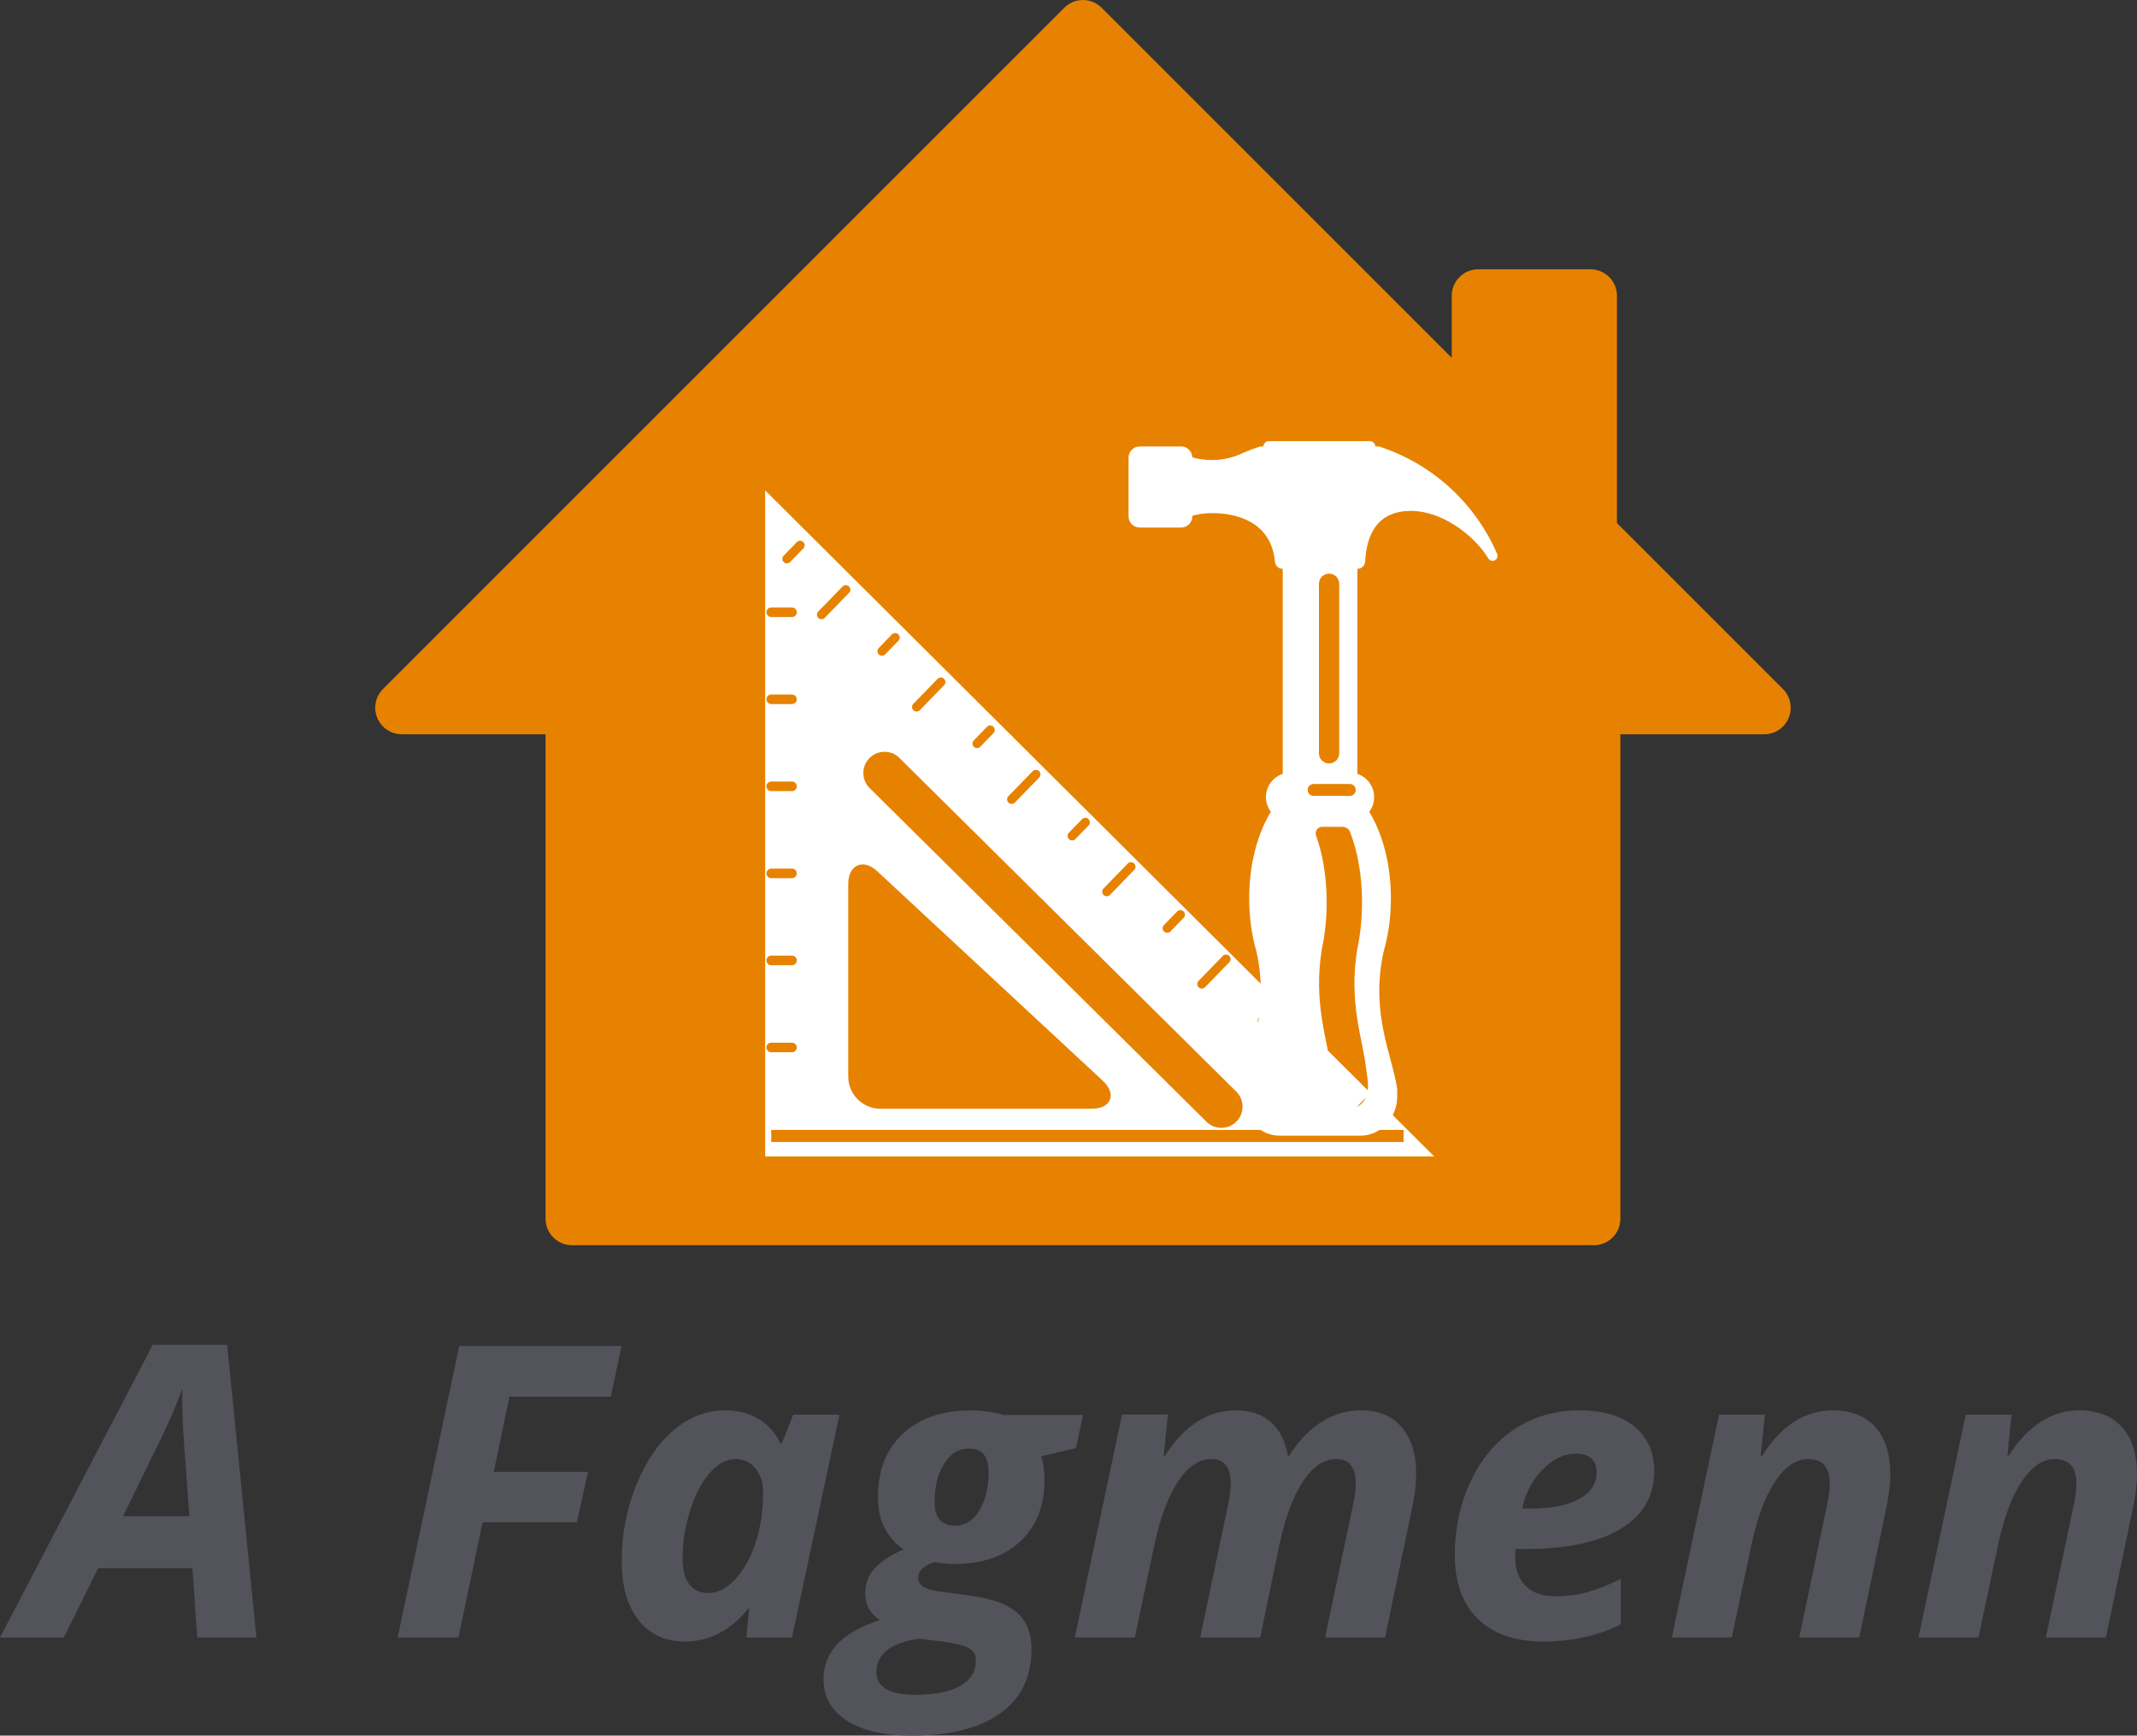
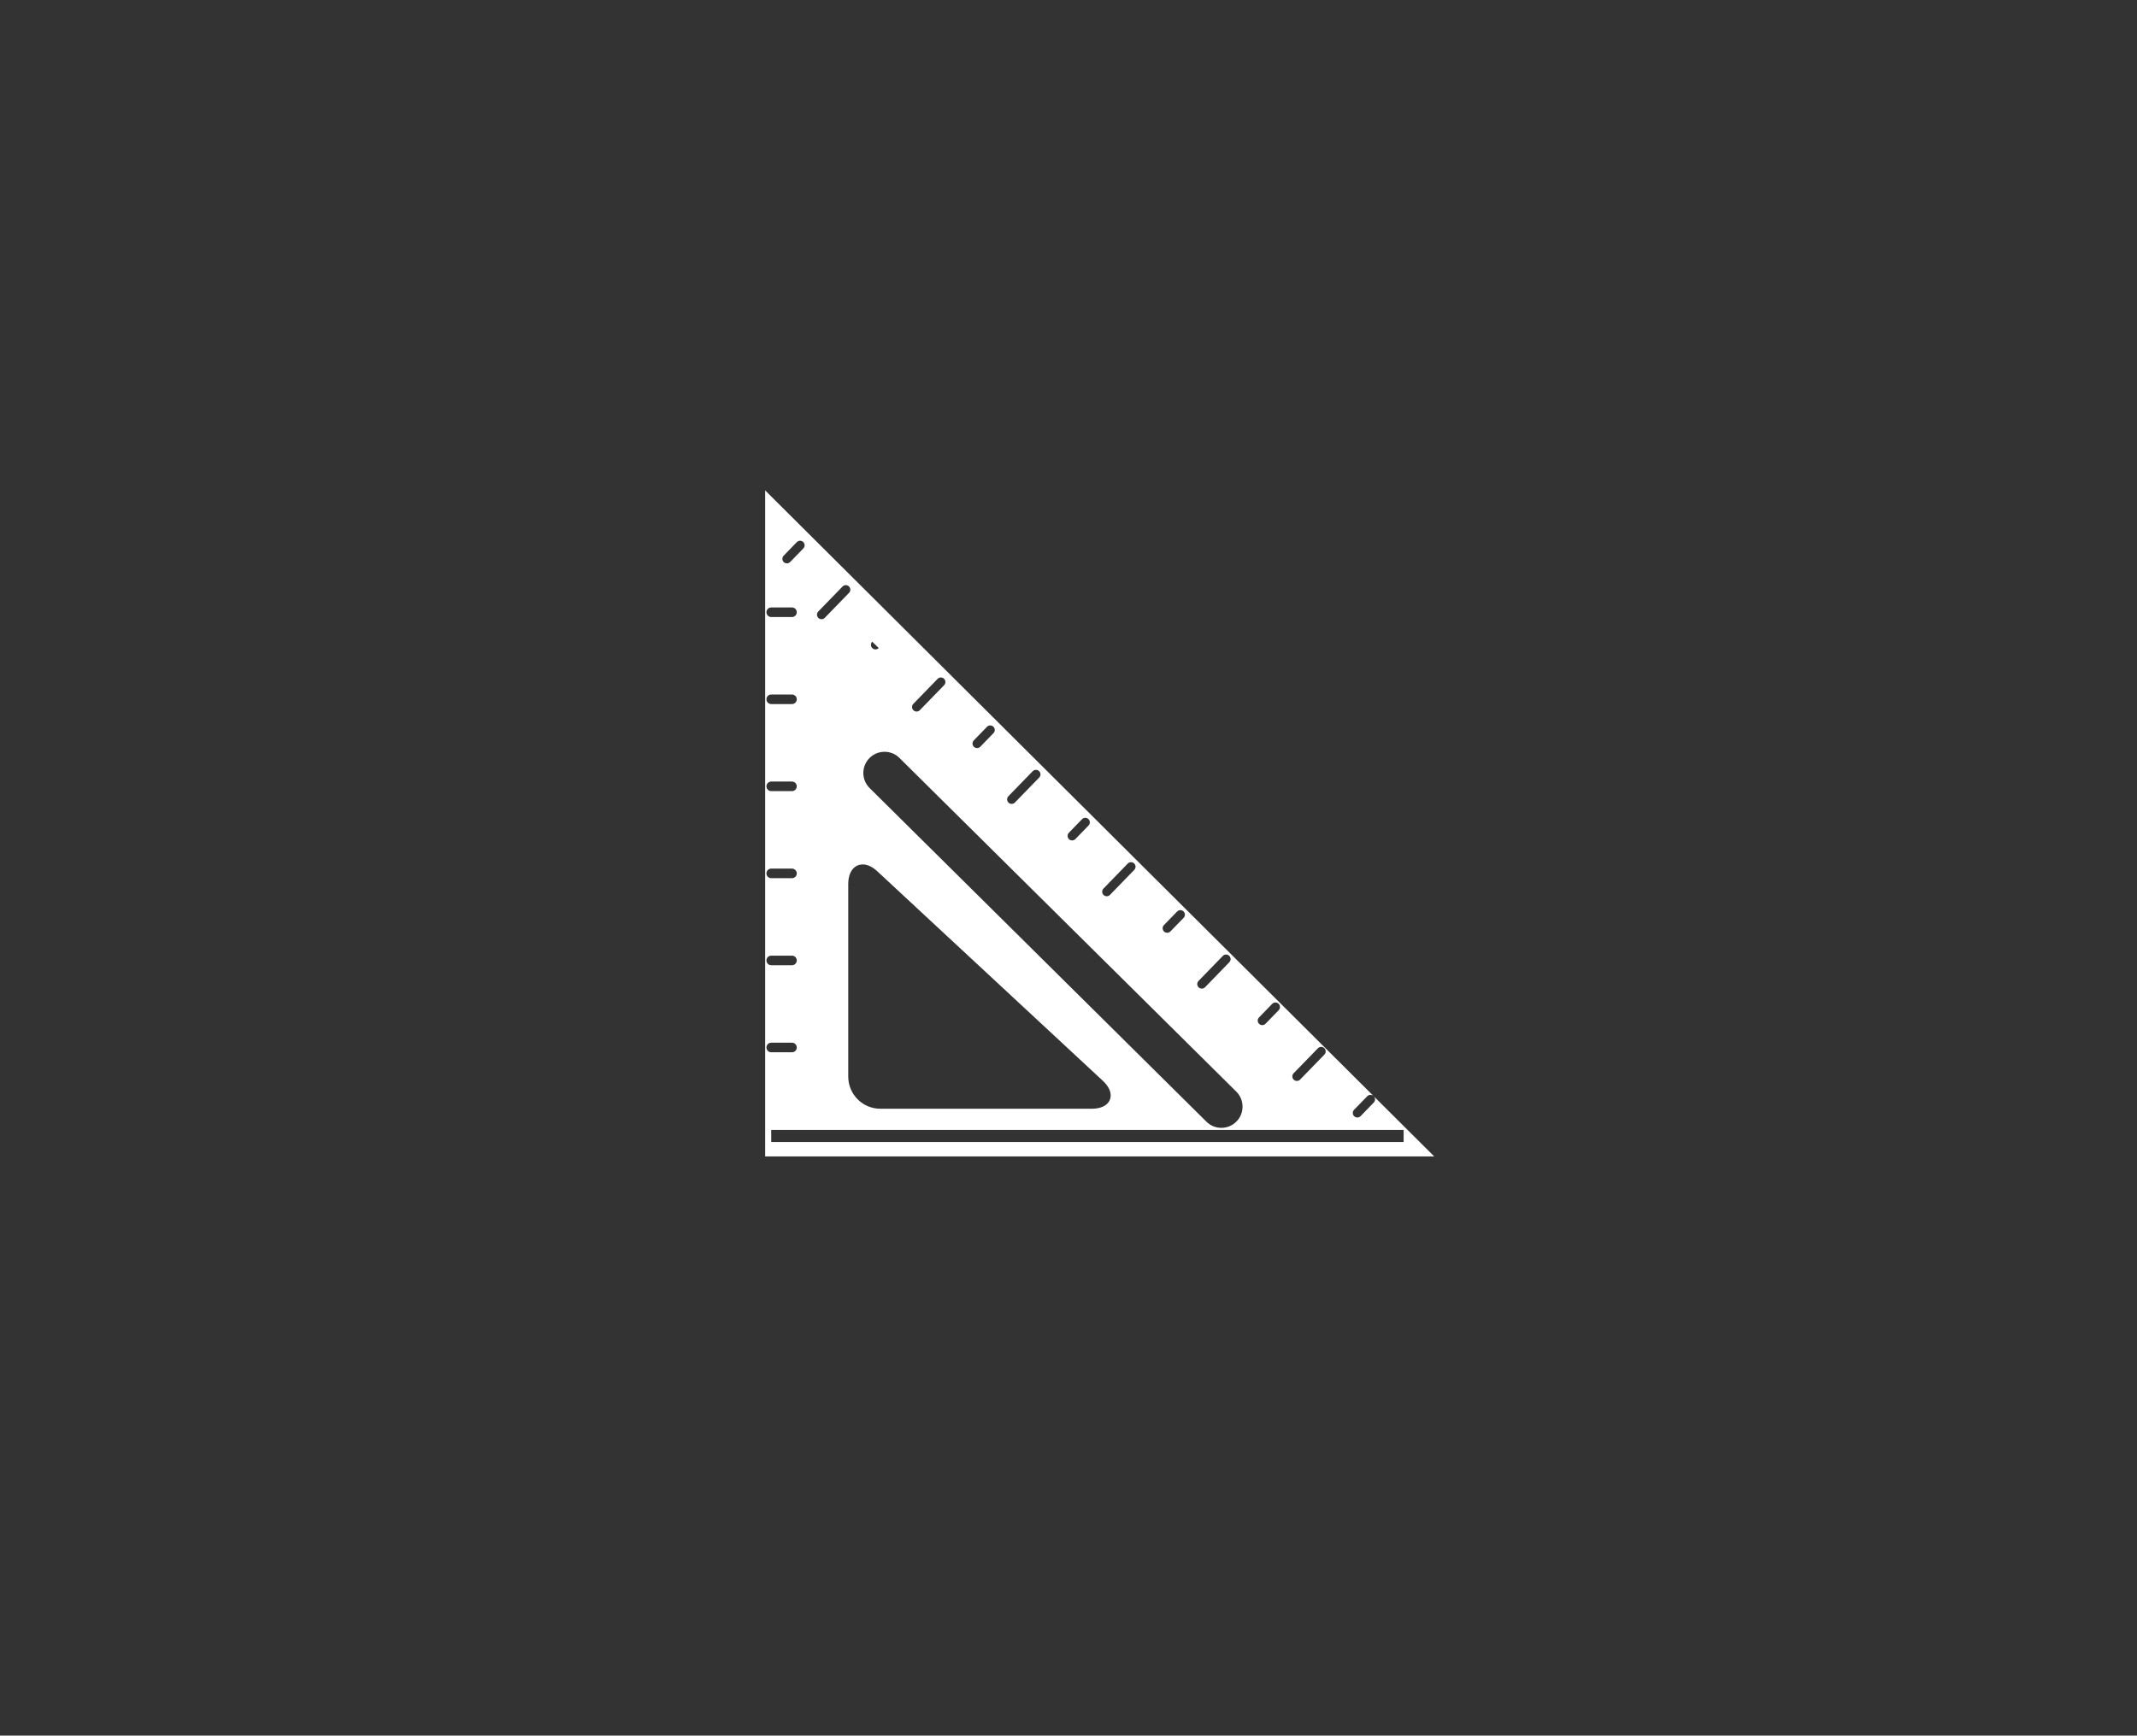
<svg xmlns="http://www.w3.org/2000/svg" viewBox="0 0 2025.7 1645.3">
  <rect x="0" y="0" width="2025.7" height="1645.3" fill="#333333" stroke="none" />
  <defs>
    <style>.cls-1{fill:#fff;}.cls-2{fill:#e78200;}.cls-3{fill:#53535c;}</style>
  </defs>
  <g id="Layer_1">
    <g id="_RFok0t0iihcC85TEqzDvk">
-       <path id="_c6e3H1bvzey58Wfil0QuM" class="cls-2" d="m1023.73.15c-5.66.66-10.92,3.22-14.93,7.27L362.96,653.28c-9.77,9.85-9.67,25.76.19,35.52,4.68,4.63,10.99,7.23,17.58,7.26h136.43v459.36c.04,13.79,11.22,24.97,25.02,25.02h968.78c13.79-.05,24.97-11.23,25.02-25.02v-459.35h136.43c13.87-.05,25.08-11.34,25.02-25.21-.03-6.59-2.63-12.89-7.26-17.58l-157.43-157.43v-215.55c-.04-13.79-11.23-24.97-25.02-25.02h-106.56c-13.79.05-24.97,11.23-25.02,25.02v58.93L1044.33,7.43c-5.39-5.43-12.99-8.12-20.6-7.27Z" />
-       <path id="_irm14ppMGSf9A2GpNk26n" class="cls-1" d="m1419,524.7h0c-20.85-47.99-61.61-85.28-111.86-101.47h-3.37c-.19-2.82-2.52-5.07-5.42-5.07h-95.41c-2.89,0-5.22,2.25-5.41,5.07h-2.94c-5.34,1.71-10.56,3.66-15.64,5.83-9.14,4.5-19.4,7.02-30.27,7.02-6.4,0-12.59-.88-18.48-2.52-.14-5.73-4.79-10.33-10.56-10.33h-39.29c-5.81,0-10.56,4.73-10.56,10.56v55.76c0,5.83,4.74,10.55,10.56,10.55h39.29c5.84,0,10.56-4.71,10.56-10.55v-.63c5.89-1.63,12.08-2.52,18.48-2.52,10.31,0,55.26,1.01,59.79,45.42,0,4.11,3.32,7.44,7.45,7.44h0v194.36c-9.24,3.03-15.91,11.71-15.91,21.96,0,5.23,1.74,10.05,4.66,13.91-12.64,20.75-20.54,49.9-20.54,82.15,0,18,2.46,35.04,6.83,50.2,13.15,58.95-8.54,99.8-12.8,130.42v7.25c0,20.5,15.69,37.1,35.01,37.1h76.24c19.33,0,35.01-16.61,35.01-37.1v-7.25c-4.23-30.62-25.93-71.47-12.8-130.42,4.39-15.16,6.85-32.2,6.85-50.2,0-32.25-7.9-61.39-20.54-82.15,2.92-3.86,4.65-8.68,4.65-13.91,0-10.24-6.69-18.93-15.92-21.96v-194.36c4.09-.02,7.42-3.35,7.42-7.44,1.55-26.24,12.19-47.5,43.61-47.5,28.45,0,59.06,22.15,72.91,44.77,1.21,2.32,4.07,3.24,6.4,2.04,2.35-1.22,3.23-4.08,2.03-6.42Zm-179.47,224.13c0-3.12,2.54-5.66,5.65-5.66h34.31c3.11,0,5.65,2.53,5.65,5.66s-2.55,5.63-5.65,5.63h-34.31c-3.11,0-5.65-2.52-5.65-5.63Zm10.72-34.7v-160.72c0-5.31,4.32-9.62,9.62-9.62s9.61,4.3,9.61,9.62v160.72c0,5.3-4.31,9.61-9.61,9.61s-9.62-4.31-9.62-9.61Zm40.84,141.41c0,15.72-1.6,30.59-4.46,43.83-8.62,51.48,5.59,87.15,8.38,113.91l.86,6.35c3.82,22.64-5.07,32.39-23.81,32.39h-24.19c-.77,0-1.37-.62-1.37-1.39,0-.48.28-.88.66-1.13v-.03c8.41-4.79,14.32-16.39,14.32-30v-6.33c-2.78-26.75-17.01-62.4-8.38-113.92,2.84-13.2,4.48-28.09,4.48-43.8,0-24.23-3.84-46.4-10.18-63.68h.03c-.18-.54-.29-1.13-.29-1.73,0-3.43,2.78-6.23,6.21-6.23.05,0,.12.03.17.03h19.04c3.53.05,6.51,2.41,7.47,5.65,6.88,17.6,11.09,40.73,11.09,66.09Z" />
-       <path id="_AHBQJ7IJY6J4T78Ve7Rad" class="cls-1" d="m1302.22,1039.2c1.61,1.66,1.63,4.31,0,5.98l-12.49,12.87c-.84.86-1.96,1.29-3.08,1.29s-2.16-.41-3.01-1.21c-1.7-1.66-1.74-4.38-.09-6.08l12.5-12.86c1.63-1.67,4.3-1.74,6-.15L725.32,464.9v631.38h634.23l-57.34-57.07Zm-75.98-21.78l23.03-23.69c1.65-1.71,4.37-1.75,6.07-.1,1.71,1.66,1.74,4.39.09,6.08l-23.02,23.69c-.84.87-1.96,1.3-3.08,1.3s-2.17-.41-2.99-1.22c-1.71-1.65-1.75-4.37-.1-6.07Zm-32.79-52.93l12.49-12.86c1.65-1.7,4.38-1.74,6.08-.09,1.71,1.65,1.75,4.38.09,6.08l-12.5,12.87c-.84.87-1.97,1.3-3.09,1.3s-2.17-.41-3-1.23c-1.72-1.64-1.74-4.37-.09-6.07Zm-57.32-34.63l23-23.68c1.66-1.71,4.38-1.75,6.09-.09,1.7,1.65,1.74,4.38.09,6.08l-23.02,23.7c-.84.86-1.96,1.3-3.09,1.3s-2.16-.41-3-1.22c-1.7-1.65-1.74-4.37-.08-6.08Zm-32.81-52.91l12.49-12.86c1.65-1.7,4.38-1.75,6.09-.09,1.7,1.66,1.75,4.38.09,6.08l-12.5,12.86c-.84.86-1.97,1.3-3.08,1.3s-2.17-.41-3.01-1.22c-1.7-1.65-1.74-4.37-.09-6.08Zm-57.31-34.63l23.01-23.69c1.66-1.7,4.38-1.74,6.08-.09,1.71,1.65,1.75,4.38.09,6.08l-23.01,23.69c-.84.87-1.97,1.3-3.09,1.3s-2.15-.41-2.99-1.22c-1.72-1.65-1.74-4.37-.09-6.08Zm-32.8-52.91l12.49-12.87c1.66-1.7,4.38-1.74,6.08-.08,1.7,1.65,1.74,4.38.09,6.08l-12.49,12.86c-.84.86-1.97,1.3-3.09,1.3s-2.16-.41-3-1.22c-1.71-1.65-1.74-4.38-.08-6.08Zm-57.32-34.63l23.02-23.69c1.65-1.7,4.38-1.75,6.08-.09,1.7,1.66,1.74,4.38.09,6.08l-23.02,23.69c-.84.86-1.97,1.3-3.09,1.3s-2.16-.41-3-1.22c-1.7-1.65-1.74-4.38-.09-6.08Zm-32.8-52.93l12.49-12.86c1.65-1.71,4.38-1.74,6.09-.09,1.7,1.65,1.74,4.38.08,6.08l-12.49,12.87c-.84.86-1.97,1.3-3.09,1.3s-2.16-.41-2.99-1.22c-1.72-1.66-1.75-4.38-.09-6.09Zm-57.32-34.62l23.02-23.69c1.65-1.71,4.38-1.75,6.08-.09,1.7,1.66,1.74,4.38.09,6.08l-23.02,23.69c-.84.86-1.97,1.3-3.09,1.3s-2.15-.41-2.99-1.22c-1.71-1.65-1.75-4.37-.09-6.08Zm-32.8-52.92l12.5-12.87c1.65-1.7,4.38-1.74,6.08-.09,1.7,1.66,1.74,4.38.08,6.08l-12.49,12.87c-.84.86-1.97,1.3-3.09,1.3s-2.16-.41-3-1.22c-1.71-1.65-1.74-4.37-.09-6.08Zm-8.79,104.33c3.8-3.84,8.87-5.96,14.28-5.96s10.33,2.06,14.11,5.8l319.32,316.33c7.87,7.77,7.94,20.52.15,28.39-3.8,3.85-8.87,5.96-14.28,5.96s-10.34-2.07-14.12-5.8l-319.31-316.33c-7.87-7.79-7.94-20.53-.15-28.4Zm-6.41,100.81c4.54,0,9.26,2.24,14.03,6.68l213.34,198.18c8.98,8.35,8.22,14.97,6.95,18.16-1.26,3.21-5.2,8.58-17.46,8.58h-200.14c-16.78,0-30.42-13.65-30.42-30.43v-182.41c0-13.85,7.37-18.76,13.7-18.76Zm-42.12-239.76l23.02-23.69c1.65-1.7,4.37-1.75,6.08-.09,1.7,1.65,1.75,4.38.09,6.08l-23.02,23.7c-.84.86-1.97,1.3-3.09,1.3s-2.16-.41-2.99-1.22c-1.71-1.65-1.75-4.37-.09-6.08Zm-32.8-52.92l12.49-12.86c1.66-1.71,4.38-1.75,6.08-.09,1.7,1.66,1.74,4.38.09,6.08l-12.49,12.86c-.84.87-1.97,1.3-3.09,1.3s-2.16-.41-3-1.22c-1.7-1.65-1.73-4.37-.07-6.08Zm-11.79,49.08h19.69c2.51,0,4.54,2.03,4.54,4.54s-2.03,4.54-4.54,4.54h-19.69c-2.51,0-4.54-2.03-4.54-4.54s2.03-4.54,4.54-4.54Zm0,82.52h19.69c2.51,0,4.54,2.03,4.54,4.54s-2.03,4.54-4.54,4.54h-19.69c-2.51,0-4.54-2.04-4.54-4.54s2.03-4.54,4.54-4.54Zm0,82.52h19.69c2.51,0,4.54,2.03,4.54,4.54s-2.03,4.54-4.54,4.54h-19.69c-2.51,0-4.54-2.03-4.54-4.54s2.03-4.54,4.54-4.54Zm0,82.53h19.69c2.51,0,4.54,2.03,4.54,4.54s-2.03,4.54-4.54,4.54h-19.69c-2.51,0-4.54-2.03-4.54-4.54s2.03-4.54,4.54-4.54Zm0,82.51h19.69c2.51,0,4.54,2.04,4.54,4.54s-2.03,4.55-4.54,4.55h-19.69c-2.51,0-4.54-2.04-4.54-4.55s2.03-4.54,4.54-4.54Zm-4.54,87.06c0-2.51,2.03-4.54,4.54-4.54h19.69c2.51,0,4.54,2.03,4.54,4.54s-2.03,4.54-4.54,4.54h-19.69c-2.51,0-4.54-2.04-4.54-4.54Zm4.54,89.62v-11.48h599.47v11.48h-599.47Z" />
+       <path id="_AHBQJ7IJY6J4T78Ve7Rad" class="cls-1" d="m1302.22,1039.2c1.61,1.66,1.63,4.31,0,5.98l-12.49,12.87c-.84.86-1.96,1.29-3.08,1.29s-2.16-.41-3.01-1.21c-1.7-1.66-1.74-4.38-.09-6.08l12.5-12.86c1.63-1.67,4.3-1.74,6-.15L725.32,464.9v631.38h634.23l-57.34-57.07Zm-75.98-21.78l23.03-23.69c1.65-1.71,4.37-1.75,6.07-.1,1.71,1.66,1.74,4.39.09,6.08l-23.02,23.69c-.84.87-1.96,1.3-3.08,1.3s-2.17-.41-2.99-1.22c-1.71-1.65-1.75-4.37-.1-6.07Zm-32.79-52.93l12.49-12.86c1.65-1.7,4.38-1.74,6.08-.09,1.71,1.65,1.75,4.38.09,6.08l-12.5,12.87c-.84.87-1.97,1.3-3.09,1.3s-2.17-.41-3-1.23c-1.72-1.64-1.74-4.37-.09-6.07Zm-57.32-34.63l23-23.68c1.66-1.71,4.38-1.75,6.09-.09,1.7,1.65,1.74,4.38.09,6.08l-23.02,23.7c-.84.86-1.96,1.3-3.09,1.3s-2.16-.41-3-1.22c-1.7-1.65-1.74-4.37-.08-6.08Zm-32.81-52.91l12.49-12.86c1.65-1.7,4.38-1.75,6.09-.09,1.7,1.66,1.75,4.38.09,6.08l-12.5,12.86c-.84.86-1.97,1.3-3.08,1.3s-2.17-.41-3.01-1.22c-1.7-1.65-1.74-4.37-.09-6.08Zm-57.31-34.63l23.01-23.69c1.66-1.7,4.38-1.74,6.08-.09,1.71,1.65,1.75,4.38.09,6.08l-23.01,23.69c-.84.87-1.97,1.3-3.09,1.3s-2.15-.41-2.99-1.22c-1.72-1.65-1.74-4.37-.09-6.08Zm-32.8-52.91l12.49-12.87c1.66-1.7,4.38-1.74,6.08-.08,1.7,1.65,1.74,4.38.09,6.08l-12.49,12.86c-.84.86-1.97,1.3-3.09,1.3s-2.16-.41-3-1.22c-1.71-1.65-1.74-4.38-.08-6.08Zm-57.32-34.63l23.02-23.69c1.65-1.7,4.38-1.75,6.08-.09,1.7,1.66,1.74,4.38.09,6.08l-23.02,23.69c-.84.86-1.97,1.3-3.09,1.3s-2.16-.41-3-1.22c-1.7-1.65-1.74-4.38-.09-6.08Zm-32.8-52.93l12.49-12.86c1.65-1.71,4.38-1.74,6.09-.09,1.7,1.65,1.74,4.38.08,6.08l-12.49,12.87c-.84.86-1.97,1.3-3.09,1.3s-2.16-.41-2.99-1.22c-1.72-1.66-1.75-4.38-.09-6.09Zm-57.32-34.62l23.02-23.69c1.65-1.71,4.38-1.75,6.08-.09,1.7,1.66,1.74,4.38.09,6.08l-23.02,23.69c-.84.86-1.97,1.3-3.09,1.3s-2.15-.41-2.99-1.22c-1.71-1.65-1.75-4.37-.09-6.08Zm-32.8-52.92l12.5-12.87l-12.49,12.87c-.84.86-1.97,1.3-3.09,1.3s-2.16-.41-3-1.22c-1.71-1.65-1.74-4.37-.09-6.08Zm-8.79,104.33c3.8-3.84,8.87-5.96,14.28-5.96s10.33,2.06,14.11,5.8l319.32,316.33c7.87,7.77,7.94,20.52.15,28.39-3.8,3.85-8.87,5.96-14.28,5.96s-10.34-2.07-14.12-5.8l-319.31-316.33c-7.87-7.79-7.94-20.53-.15-28.4Zm-6.41,100.81c4.54,0,9.26,2.24,14.03,6.68l213.34,198.18c8.98,8.35,8.22,14.97,6.95,18.16-1.26,3.21-5.2,8.58-17.46,8.58h-200.14c-16.78,0-30.42-13.65-30.42-30.43v-182.41c0-13.85,7.37-18.76,13.7-18.76Zm-42.12-239.76l23.02-23.69c1.65-1.7,4.37-1.75,6.08-.09,1.7,1.65,1.75,4.38.09,6.08l-23.02,23.7c-.84.86-1.97,1.3-3.09,1.3s-2.16-.41-2.99-1.22c-1.71-1.65-1.75-4.37-.09-6.08Zm-32.8-52.92l12.49-12.86c1.66-1.71,4.38-1.75,6.08-.09,1.7,1.66,1.74,4.38.09,6.08l-12.49,12.86c-.84.87-1.97,1.3-3.09,1.3s-2.16-.41-3-1.22c-1.7-1.65-1.73-4.37-.07-6.08Zm-11.79,49.08h19.69c2.51,0,4.54,2.03,4.54,4.54s-2.03,4.54-4.54,4.54h-19.69c-2.51,0-4.54-2.03-4.54-4.54s2.03-4.54,4.54-4.54Zm0,82.52h19.69c2.51,0,4.54,2.03,4.54,4.54s-2.03,4.54-4.54,4.54h-19.69c-2.51,0-4.54-2.04-4.54-4.54s2.03-4.54,4.54-4.54Zm0,82.52h19.69c2.51,0,4.54,2.03,4.54,4.54s-2.03,4.54-4.54,4.54h-19.69c-2.51,0-4.54-2.03-4.54-4.54s2.03-4.54,4.54-4.54Zm0,82.53h19.69c2.51,0,4.54,2.03,4.54,4.54s-2.03,4.54-4.54,4.54h-19.69c-2.51,0-4.54-2.03-4.54-4.54s2.03-4.54,4.54-4.54Zm0,82.51h19.69c2.51,0,4.54,2.04,4.54,4.54s-2.03,4.55-4.54,4.55h-19.69c-2.51,0-4.54-2.04-4.54-4.55s2.03-4.54,4.54-4.54Zm-4.54,87.06c0-2.51,2.03-4.54,4.54-4.54h19.69c2.51,0,4.54,2.03,4.54,4.54s-2.03,4.54-4.54,4.54h-19.69c-2.51,0-4.54-2.04-4.54-4.54Zm4.54,89.62v-11.48h599.47v11.48h-599.47Z" />
    </g>
  </g>
  <g id="Layer_2">
-     <path id="_8oMQOdYNhTLirGC9P9c1o" class="cls-3" d="m186.97,1552.32l-4.57-65.77h-89.38l-32.52,65.77H0l144.82-277.48h70.49l27.79,277.48h-56.13Zm-70.34-114.93h62.94l-4.92-66.16c-1.26-16.49-1.9-32.43-1.9-47.81h0v-6.81c-5.55,15.12-12.41,31.12-20.59,48h0l-35.54,72.78Zm340.81,5.69l-22.88,109.24h-57.64l58.41-276.36h153.84l-10.18,48.04h-96.04l-14.94,71.23h89.42l-10.61,47.85h-89.38Zm191.64,113.03h0c-18.5,0-33.08-6.71-43.74-20.13-10.66-13.42-15.99-32.23-15.99-56.44h0c0-24.96,4.54-48.74,13.63-71.34,9.08-22.63,20.99-40.16,35.73-52.57,14.74-12.41,30.93-18.62,48.58-18.62h0c12.21,0,22.76,2.66,31.67,7.97,8.88,5.29,15.77,12.97,20.67,23.03h1.51l10.8-27.02h43.82l-44.98,211.32h-43.28l2.67-27.41h-.77c-16.88,20.8-36.98,31.2-60.31,31.2Zm22.34-45.95h0c8.7,0,17.07-4.22,25.12-12.66,8.08-8.44,14.57-19.87,19.47-34.3s7.36-30.77,7.36-49.05h0c0-8.96-2.43-16.36-7.28-22.22-4.85-5.86-11.24-8.79-19.16-8.79h0c-8.57,0-16.74,4.53-24.5,13.59-7.74,9.08-13.91,21.06-18.5,35.92-4.59,14.86-6.89,29.61-6.89,44.25h0c0,11.07,2.1,19.38,6.31,24.93,4.23,5.55,10.26,8.32,18.08,8.32Zm280.47-168.78h74.67l-6.62,31.36-32.87,7.78c2.01,6.53,3.02,13.96,3.02,22.3h0c0,24.57-7.63,44-22.88,58.3-15.25,14.3-35.99,21.45-62.21,21.45h0c-7.43,0-13.66-.63-18.7-1.9h0c-10.58,3.41-15.87,8.32-15.87,14.75h0c0,4.28,1.88,7.38,5.65,9.29,3.79,1.88,9.41,3.33,16.84,4.34h0l25.9,3.41c20.54,2.63,35.5,7.95,44.87,15.95,9.39,8,14.09,19.56,14.09,34.68h0c0,26.61-9.82,46.96-29.46,61.05-19.66,14.12-47.77,21.17-84.31,21.17h0c-26.22,0-46.67-4.75-61.36-14.25-14.68-9.52-22.03-22.59-22.03-39.21h0c0-12.88,4.32-23.94,12.97-33.17,8.62-9.26,22.13-16.93,40.53-22.99h0c-9.32-5.91-13.97-14.28-13.97-25.12h0c0-8.96,2.8-16.67,8.4-23.15,5.63-6.5,14.86-12.71,27.72-18.62h0c-8.21-6.17-14.26-13.23-18.16-21.17-3.92-7.95-5.88-17.59-5.88-28.92h0c0-25.08,7.91-44.97,23.73-59.65,15.82-14.68,37.34-22.03,64.57-22.03h0c10.45,0,20.9,1.46,31.36,4.37h0Zm-58.96,214.73l-21.56-2.67c-13.34,1.78-23.45,5.38-30.31,10.8-6.89,5.42-10.34,12.28-10.34,20.59h0c0,14.48,12.23,21.72,36.7,21.72h0c19.02,0,33.38-2.83,43.08-8.48,9.7-5.68,14.56-13.68,14.56-24h0c0-4.93-2.05-8.71-6.15-11.34-4.08-2.66-12.74-4.86-25.97-6.62h0Zm25.51-182.99h0c-9.7,0-17.55,4.83-23.54,14.48-5.99,9.63-8.98,21.69-8.98,36.19h0c0,14.99,6.49,22.49,19.47,22.49h0c9.45,0,17.1-4.83,22.96-14.48,5.86-9.63,8.79-21.82,8.79-36.58h0c0-14.74-6.23-22.1-18.7-22.1Zm252.9-36.12h0c27.59,0,44.09,14.37,49.51,43.12h1.16c8.57-13.86,18.67-24.5,30.31-31.94,11.66-7.46,24.12-11.19,37.36-11.19h0c17.14,0,30.21,5.37,39.21,16.1,9.01,10.71,13.51,25.64,13.51,44.79h0c0,9.57-1.45,20.92-4.34,34.03h0l-25.16,120.39h-56.87l26.05-123.41c2.04-8.59,3.06-16.1,3.06-22.53h0c0-15.48-6.18-23.23-18.54-23.23h0c-11.59,0-22.08,7.06-31.47,21.17-9.39,14.12-16.86,34.14-22.41,60.08h0l-18.12,87.91h-56.9l25.9-123.41c2.01-8.59,3.02-16.1,3.02-22.53h0c0-15.48-6.17-23.23-18.5-23.23h0c-11.61,0-22.14,7.19-31.59,21.56-9.45,14.35-16.88,34.38-22.3,60.08h0l-18.54,87.52h-56.87l44.79-211.32h43.47l-3.99,39.14h1.16c18.4-28.75,40.76-43.12,67.09-43.12Zm322.26,41.03h0c-11.07,0-21.52,5.05-31.36,15.14-9.83,10.06-16.26,22.35-19.28,36.85h8.52c19.51,0,34.72-3.06,45.64-9.17,10.89-6.12,16.34-14.4,16.34-24.85h0c0-11.97-6.62-17.96-19.86-17.96Zm-30.97,178.07h0c-26.48,0-47.02-7.12-61.63-21.37-14.63-14.25-21.95-34.35-21.95-60.31h0c0-26.07,5.2-49.85,15.6-71.34,10.4-21.5,24.49-37.88,42.27-49.16,17.76-11.28,37.85-16.92,60.27-16.92h0c22.3,0,39.69,5.14,52.18,15.41,12.46,10.27,18.7,24.36,18.7,42.27h0c0,23.56-10.52,41.73-31.55,54.5-21.06,12.8-51.11,19.2-90.16,19.2h-9.64l-.39,3.99v3.75c0,11.48,3.24,20.53,9.72,27.14,6.5,6.61,15.81,9.91,27.91,9.91h0c10.94,0,20.89-1.2,29.85-3.6,8.96-2.37,19.79-6.59,32.52-12.66h0v42.93c-21.68,10.84-46.25,16.26-73.71,16.26Zm324.91-124.18l-25.12,120.39h-56.9l25.9-123.41c2.01-8.59,3.02-16.1,3.02-22.53h0c0-15.48-6.8-23.23-20.4-23.23h0c-11.61,0-22.14,7.19-31.59,21.56-9.45,14.35-16.88,34.38-22.3,60.08h0l-18.54,87.52h-56.87l44.79-211.32h43.47l-3.99,39.14h1.16c18.4-28.75,40.76-43.12,67.09-43.12h0c17.39,0,30.85,5.26,40.38,15.79,9.5,10.53,14.25,25.56,14.25,45.1h0c0,9.19-1.45,20.53-4.34,34.03h0Zm233.81,0l-25.12,120.39h-56.9l25.9-123.41c2.01-8.59,3.02-16.1,3.02-22.53h0c0-15.48-6.8-23.23-20.4-23.23h0c-11.61,0-22.14,7.19-31.59,21.56-9.45,14.35-16.88,34.38-22.3,60.08h0l-18.54,87.52h-56.87l44.79-211.32h43.47l-3.99,39.14h1.16c18.4-28.75,40.76-43.12,67.09-43.12h0c17.39,0,30.85,5.26,40.38,15.79,9.5,10.53,14.25,25.56,14.25,45.1h0c0,9.19-1.45,20.53-4.34,34.03h0Z" />
-   </g>
+     </g>
</svg>